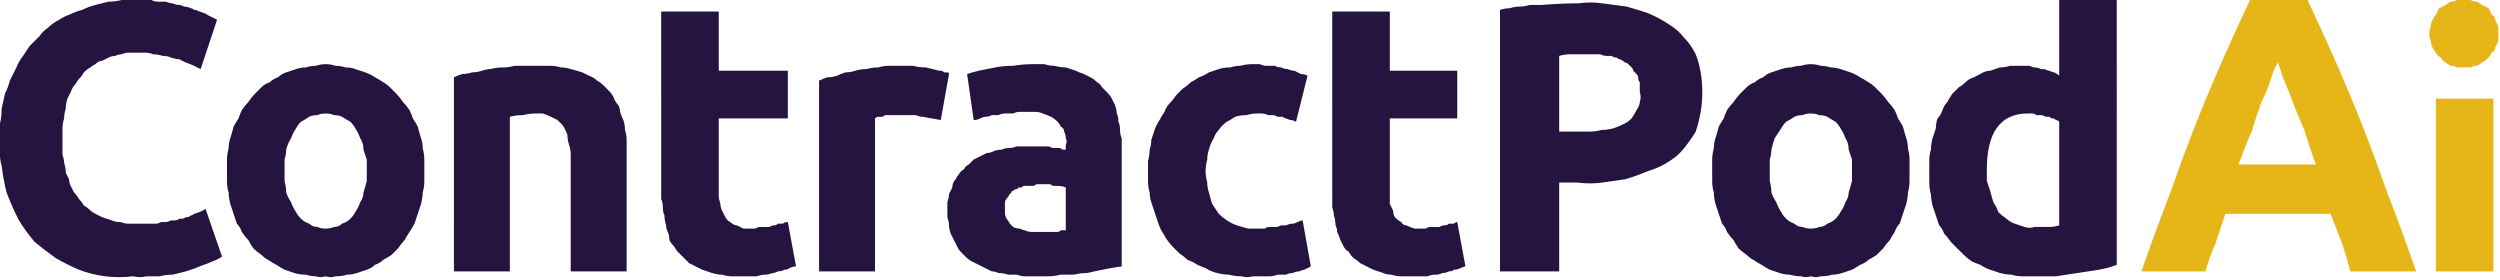
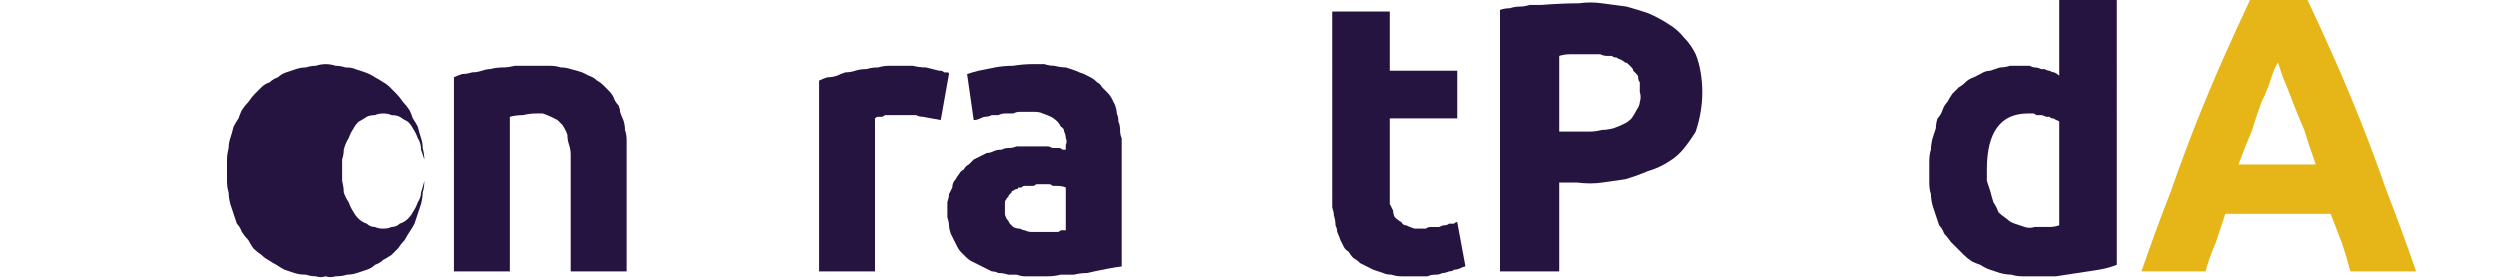
<svg xmlns="http://www.w3.org/2000/svg" version="1.2" viewBox="0 0 152 17" width="152" height="17">
  <style>.a{fill:#25143f}.b{fill:#e6b517}</style>
-   <path class="a" d="m8.1 16.8q-0.9 0.1-1.7 0-0.8-0.1-1.6-0.4-0.7-0.3-1.4-0.7-0.7-0.5-1.3-1-0.6-0.7-1-1.4-0.4-0.8-0.7-1.6-0.2-0.8-0.3-1.6-0.2-0.8-0.1-1.7 0-0.4 0-0.9 0.1-0.4 0.1-0.9 0.1-0.4 0.2-0.9 0.2-0.4 0.3-0.8 0.2-0.4 0.4-0.8 0.1-0.3 0.4-0.7 0.2-0.3 0.4-0.6 0.3-0.3 0.6-0.6 0.2-0.3 0.5-0.5 0.3-0.3 0.7-0.5 0.3-0.2 0.6-0.3 0.4-0.2 0.8-0.3 0.4-0.2 0.8-0.3 0.4-0.1 0.8-0.2 0.4 0 0.8-0.1 0.4 0 0.8 0 0.3 0 0.5 0 0.3 0 0.5 0 0.2 0.1 0.4 0.1 0.3 0 0.5 0 0.2 0.1 0.4 0.1 0.2 0.1 0.4 0.1 0.1 0 0.3 0.1 0.2 0 0.4 0.1 0.1 0 0.2 0.1 0.2 0 0.3 0.1 0.1 0 0.3 0.1 0.1 0 0.2 0.1 0.4 0.2 0.6 0.3l-1 3q-0.2-0.1-0.4-0.2-0.2-0.1-0.5-0.2-0.2-0.1-0.4-0.2-0.2 0-0.5-0.1-0.2-0.1-0.5-0.1-0.3-0.1-0.6-0.1-0.2-0.1-0.5-0.1-0.3 0-0.6 0-0.2 0-0.4 0-0.2 0-0.4 0.1-0.2 0-0.4 0.1-0.2 0-0.4 0.1-0.2 0.1-0.4 0.2-0.2 0-0.4 0.2-0.2 0.1-0.3 0.2-0.2 0.1-0.4 0.3-0.1 0.2-0.3 0.4-0.1 0.1-0.2 0.3-0.2 0.2-0.3 0.5-0.1 0.2-0.2 0.4-0.1 0.3-0.1 0.6-0.1 0.3-0.1 0.6-0.1 0.3-0.1 0.6 0 0.3 0 0.6 0 0.2 0 0.5 0 0.3 0 0.5 0.1 0.3 0.1 0.5 0.1 0.3 0.1 0.6 0.1 0.2 0.2 0.4 0 0.2 0.1 0.4 0.1 0.2 0.2 0.4 0.2 0.2 0.3 0.4 0.2 0.2 0.3 0.4 0.2 0.1 0.4 0.3 0.1 0.1 0.3 0.2 0.2 0.1 0.4 0.2 0.3 0.1 0.6 0.2 0.2 0.1 0.5 0.1 0.3 0.1 0.5 0.1 0.3 0 0.6 0 0.2 0 0.3 0 0.2 0 0.4 0 0.2 0 0.4 0 0.1 0 0.3-0.1 0.2 0 0.3 0 0.1 0 0.3-0.1 0.1 0 0.2 0 0.2 0 0.3-0.1 0.1 0 0.2 0 0.2-0.1 0.3-0.1 0.1 0 0.2-0.1 0.1 0 0.2-0.1 0.4-0.1 0.7-0.3l1 2.9q-0.3 0.2-0.6 0.3-0.2 0.1-0.5 0.2-0.3 0.1-0.5 0.2-0.3 0.1-0.6 0.2-0.4 0.1-0.8 0.2-0.4 0-0.8 0.1-0.4 0-0.8 0-0.4 0.1-0.8 0z" />
-   <path fill-rule="evenodd" class="a" d="m25.8 10.4q0 0.3 0 0.6 0 0.4-0.1 0.7 0 0.3-0.1 0.7-0.1 0.3-0.2 0.6-0.1 0.3-0.2 0.6-0.1 0.2-0.3 0.5-0.2 0.3-0.3 0.5-0.2 0.2-0.4 0.5-0.2 0.2-0.4 0.4-0.3 0.2-0.5 0.3-0.2 0.2-0.5 0.3-0.2 0.2-0.5 0.3-0.3 0.1-0.6 0.2-0.3 0.1-0.6 0.1-0.3 0.1-0.7 0.1-0.3 0.1-0.6 0-0.3 0.1-0.6 0-0.3 0-0.6-0.1-0.4 0-0.7-0.1-0.3-0.1-0.6-0.2-0.2-0.1-0.5-0.3-0.2-0.1-0.5-0.3-0.2-0.1-0.4-0.3-0.3-0.2-0.5-0.4-0.2-0.3-0.3-0.5-0.2-0.2-0.4-0.5-0.1-0.3-0.3-0.5-0.1-0.3-0.2-0.6-0.1-0.3-0.2-0.6-0.1-0.4-0.1-0.7-0.1-0.3-0.1-0.7 0-0.3 0-0.6 0-0.4 0-0.7 0-0.3 0.1-0.7 0-0.3 0.1-0.6 0.1-0.3 0.2-0.7 0.1-0.2 0.3-0.5 0.1-0.3 0.2-0.5 0.2-0.3 0.4-0.5 0.2-0.3 0.4-0.5 0.2-0.2 0.4-0.4 0.2-0.2 0.5-0.3 0.2-0.2 0.5-0.3 0.2-0.2 0.5-0.3 0.3-0.1 0.6-0.2 0.3-0.1 0.6-0.1 0.3-0.1 0.6-0.1 0.3-0.1 0.6-0.1 0.3 0 0.6 0.1 0.3 0 0.6 0.1 0.4 0 0.6 0.1 0.3 0.1 0.6 0.2 0.3 0.1 0.6 0.3 0.2 0.1 0.5 0.3 0.2 0.1 0.4 0.3 0.2 0.2 0.4 0.4 0.2 0.2 0.4 0.5 0.2 0.2 0.4 0.5 0.1 0.2 0.2 0.5 0.2 0.3 0.3 0.5 0.1 0.4 0.2 0.7 0.1 0.3 0.1 0.6 0.1 0.4 0.1 0.7 0 0.3 0 0.7zm-3.5 0q0-0.4 0-0.7-0.1-0.3-0.2-0.6 0-0.4-0.2-0.7-0.1-0.3-0.3-0.6-0.1-0.2-0.3-0.4-0.2-0.1-0.5-0.3-0.2-0.1-0.5-0.1-0.2-0.1-0.5-0.1-0.3 0-0.5 0.1-0.3 0-0.5 0.1-0.3 0.2-0.5 0.3-0.2 0.2-0.3 0.4-0.2 0.3-0.3 0.6-0.2 0.3-0.3 0.7 0 0.3-0.1 0.6 0 0.3 0 0.7 0 0.3 0 0.6 0.1 0.4 0.1 0.7 0.1 0.3 0.3 0.6 0.1 0.3 0.3 0.6 0.1 0.2 0.3 0.4 0.2 0.2 0.5 0.3 0.2 0.2 0.5 0.2 0.2 0.1 0.5 0.1 0.3 0 0.5-0.1 0.3 0 0.5-0.2 0.3-0.1 0.5-0.3 0.2-0.2 0.3-0.4 0.2-0.3 0.3-0.6 0.2-0.3 0.2-0.6 0.1-0.3 0.2-0.7 0-0.3 0-0.6z" />
+   <path fill-rule="evenodd" class="a" d="m25.8 10.4q0 0.3 0 0.6 0 0.4-0.1 0.7 0 0.3-0.1 0.7-0.1 0.3-0.2 0.6-0.1 0.3-0.2 0.6-0.1 0.2-0.3 0.5-0.2 0.3-0.3 0.5-0.2 0.2-0.4 0.5-0.2 0.2-0.4 0.4-0.3 0.2-0.5 0.3-0.2 0.2-0.5 0.3-0.2 0.2-0.5 0.3-0.3 0.1-0.6 0.2-0.3 0.1-0.6 0.1-0.3 0.1-0.7 0.1-0.3 0.1-0.6 0-0.3 0.1-0.6 0-0.3 0-0.6-0.1-0.4 0-0.7-0.1-0.3-0.1-0.6-0.2-0.2-0.1-0.5-0.3-0.2-0.1-0.5-0.3-0.2-0.1-0.4-0.3-0.3-0.2-0.5-0.4-0.2-0.3-0.3-0.5-0.2-0.2-0.4-0.5-0.1-0.3-0.3-0.5-0.1-0.3-0.2-0.6-0.1-0.3-0.2-0.6-0.1-0.4-0.1-0.7-0.1-0.3-0.1-0.7 0-0.3 0-0.6 0-0.4 0-0.7 0-0.3 0.1-0.7 0-0.3 0.1-0.6 0.1-0.3 0.2-0.7 0.1-0.2 0.3-0.5 0.1-0.3 0.2-0.5 0.2-0.3 0.4-0.5 0.2-0.3 0.4-0.5 0.2-0.2 0.4-0.4 0.2-0.2 0.5-0.3 0.2-0.2 0.5-0.3 0.2-0.2 0.5-0.3 0.3-0.1 0.6-0.2 0.3-0.1 0.6-0.1 0.3-0.1 0.6-0.1 0.3-0.1 0.6-0.1 0.3 0 0.6 0.1 0.3 0 0.6 0.1 0.4 0 0.6 0.1 0.3 0.1 0.6 0.2 0.3 0.1 0.6 0.3 0.2 0.1 0.5 0.3 0.2 0.1 0.4 0.3 0.2 0.2 0.4 0.4 0.2 0.2 0.4 0.5 0.2 0.2 0.4 0.5 0.1 0.2 0.2 0.5 0.2 0.3 0.3 0.5 0.1 0.4 0.2 0.7 0.1 0.3 0.1 0.6 0.1 0.4 0.1 0.7 0 0.3 0 0.7zq0-0.4 0-0.7-0.1-0.3-0.2-0.6 0-0.4-0.2-0.7-0.1-0.3-0.3-0.6-0.1-0.2-0.3-0.4-0.2-0.1-0.5-0.3-0.2-0.1-0.5-0.1-0.2-0.1-0.5-0.1-0.3 0-0.5 0.1-0.3 0-0.5 0.1-0.3 0.2-0.5 0.3-0.2 0.2-0.3 0.4-0.2 0.3-0.3 0.6-0.2 0.3-0.3 0.7 0 0.3-0.1 0.6 0 0.3 0 0.7 0 0.3 0 0.6 0.1 0.4 0.1 0.7 0.1 0.3 0.3 0.6 0.1 0.3 0.3 0.6 0.1 0.2 0.3 0.4 0.2 0.2 0.5 0.3 0.2 0.2 0.5 0.2 0.2 0.1 0.5 0.1 0.3 0 0.5-0.1 0.3 0 0.5-0.2 0.3-0.1 0.5-0.3 0.2-0.2 0.3-0.4 0.2-0.3 0.3-0.6 0.2-0.3 0.2-0.6 0.1-0.3 0.2-0.7 0-0.3 0-0.6z" />
  <path class="a" d="m27.6 4.7q0.2-0.1 0.5-0.2 0.3 0 0.6-0.1 0.3 0 0.6-0.1 0.3-0.1 0.5-0.1 0.4-0.1 0.8-0.1 0.3 0 0.7-0.1 0.4 0 0.7 0 0.4 0 0.8 0 0.3 0 0.6 0 0.4 0 0.7 0.1 0.3 0 0.6 0.1 0.4 0.1 0.7 0.2 0.2 0.1 0.4 0.2 0.3 0.1 0.5 0.3 0.2 0.1 0.4 0.3 0.2 0.2 0.3 0.3 0.2 0.2 0.3 0.4 0.1 0.3 0.3 0.5 0.1 0.2 0.1 0.4 0.1 0.3 0.2 0.5 0.1 0.3 0.1 0.6 0.1 0.3 0.1 0.6 0 0.2 0 0.5 0 0.3 0 0.6v6.9h-3.4v-6.5q0-0.3 0-0.6 0-0.3-0.1-0.6-0.1-0.3-0.1-0.6-0.1-0.3-0.3-0.6-0.1-0.1-0.3-0.3-0.2-0.1-0.4-0.2-0.2-0.1-0.5-0.2-0.2 0-0.4 0-0.4 0-0.8 0.1-0.4 0-0.8 0.1v9.4h-3.4z" />
-   <path class="a" d="m40.2 0.7h3.5v3.6h4.2v2.9h-4.2v4.3q0 0.2 0 0.4 0 0.2 0.1 0.5 0 0.2 0.1 0.4 0.1 0.2 0.2 0.4 0.1 0.2 0.3 0.3 0.2 0.2 0.4 0.2 0.2 0.1 0.4 0.2 0.2 0 0.4 0 0.2 0 0.3 0 0.2-0.1 0.3-0.1 0.2 0 0.3 0 0.2 0 0.3 0 0.1-0.1 0.3-0.1 0.1 0 0.2-0.1 0.2 0 0.3 0 0.1-0.1 0.3-0.1l0.5 2.7q-0.2 0-0.4 0.1-0.1 0.1-0.3 0.1-0.2 0.1-0.4 0.1-0.2 0.1-0.3 0.1-0.3 0.1-0.5 0.1-0.2 0-0.5 0.1-0.2 0-0.4 0-0.3 0-0.5 0-0.3 0-0.6 0-0.3 0-0.6-0.1-0.3 0-0.6-0.1-0.3-0.1-0.6-0.2-0.2-0.1-0.4-0.2-0.2-0.1-0.4-0.2-0.2-0.2-0.3-0.3-0.2-0.2-0.4-0.4-0.1-0.1-0.2-0.3-0.2-0.2-0.3-0.4 0-0.3-0.1-0.5-0.1-0.2-0.1-0.4-0.1-0.3-0.1-0.6-0.1-0.2-0.1-0.5 0-0.3-0.1-0.5 0-0.3 0-0.6z" />
  <path class="a" d="m57.2 7.3q-0.5-0.1-1.1-0.2-0.2 0-0.4-0.1-0.1 0-0.3 0-0.2 0-0.4 0-0.1 0-0.3 0-0.1 0-0.2 0-0.1 0-0.2 0-0.1 0-0.2 0-0.1 0-0.2 0-0.1 0-0.1 0-0.1 0.1-0.2 0.1-0.1 0-0.2 0-0.1 0-0.2 0.1v9.3h-3.4v-11.6q0.2-0.1 0.5-0.2 0.3 0 0.6-0.1 0.2-0.1 0.5-0.2 0.3 0 0.6-0.1 0.3-0.1 0.7-0.1 0.3-0.1 0.7-0.1 0.3-0.1 0.7-0.1 0.3 0 0.7 0 0.3 0 0.7 0 0.4 0.1 0.8 0.1 0.4 0.1 0.8 0.2 0 0 0.1 0 0.1 0 0.2 0.1 0.1 0 0.2 0 0.1 0 0.1 0.1z" />
  <path fill-rule="evenodd" class="a" d="m62.8 3.9q0.4 0 0.7 0 0.3 0.1 0.6 0.1 0.4 0.1 0.7 0.1 0.3 0.1 0.6 0.2 0.2 0.1 0.5 0.2 0.2 0.1 0.4 0.2 0.2 0.1 0.4 0.3 0.2 0.1 0.3 0.3 0.2 0.2 0.3 0.3 0.2 0.2 0.3 0.4 0.1 0.2 0.2 0.4 0.1 0.3 0.1 0.5 0.1 0.2 0.1 0.5 0.1 0.2 0.1 0.5 0 0.3 0.1 0.5 0 0.3 0 0.5v7.3q-0.8 0.1-2.1 0.4-0.4 0-0.8 0.1-0.4 0-0.8 0-0.4 0.1-0.8 0.1-0.4 0-0.8 0-0.3 0-0.6 0-0.2 0-0.5-0.1-0.3 0-0.5 0-0.3-0.1-0.6-0.1-0.2-0.1-0.4-0.1-0.2-0.1-0.4-0.2-0.2-0.1-0.4-0.2-0.2-0.1-0.4-0.2-0.2-0.1-0.4-0.3-0.1-0.1-0.3-0.3-0.1-0.1-0.2-0.3-0.1-0.2-0.2-0.4-0.1-0.2-0.2-0.4-0.1-0.3-0.1-0.5 0-0.2-0.1-0.5 0-0.2 0-0.5 0-0.2 0-0.4 0.1-0.3 0.1-0.5 0.1-0.2 0.2-0.4 0-0.3 0.2-0.5 0.1-0.2 0.2-0.3 0.1-0.2 0.3-0.3 0.1-0.2 0.3-0.3 0.1-0.1 0.3-0.3 0.2-0.1 0.4-0.2 0.2-0.1 0.4-0.2 0.2 0 0.4-0.1 0.2-0.1 0.5-0.1 0.2-0.1 0.4-0.1 0.3 0 0.5-0.1 0.3 0 0.5 0 0.2 0 0.5 0 0.1 0 0.3 0 0.1 0 0.3 0 0.1 0 0.3 0 0.1 0 0.3 0.1 0.1 0 0.2 0 0.1 0 0.2 0 0.1 0 0.2 0.1 0.1 0 0.2 0v-0.3q0.1-0.2 0-0.4 0-0.2-0.1-0.4 0-0.2-0.2-0.3-0.1-0.2-0.2-0.3-0.2-0.2-0.4-0.3-0.2-0.1-0.5-0.2-0.2-0.1-0.5-0.1-0.2 0-0.5 0-0.2 0-0.4 0-0.2 0-0.4 0.1-0.3 0-0.5 0-0.2 0-0.4 0.1-0.2 0-0.4 0-0.2 0.1-0.4 0.1-0.1 0-0.3 0.1-0.2 0.1-0.4 0.1l-0.4-2.8q0.3-0.1 0.7-0.2 0.5-0.1 1-0.2 0.5-0.1 1.1-0.1 0.6-0.1 1.2-0.1zm0.3 10.2q0.5 0 1 0 0.1 0 0.2 0 0.1 0 0.2-0.1 0.1 0 0.2 0 0.1 0 0.1 0v-2.6q-0.2-0.1-0.6-0.1-0.1 0-0.2 0-0.1-0.1-0.2-0.1-0.1 0-0.2 0-0.1 0-0.2 0-0.1 0-0.2 0-0.1 0-0.2 0-0.1 0.1-0.2 0.1-0.2 0-0.3 0-0.1 0-0.2 0-0.1 0-0.2 0.1-0.1 0-0.2 0 0 0.1-0.1 0.1-0.1 0-0.2 0.1-0.1 0-0.1 0.1-0.1 0.1-0.1 0.1-0.1 0.1-0.1 0.2-0.1 0-0.1 0.1-0.1 0.1-0.1 0.2 0 0.1 0 0.2 0 0.1 0 0.2 0 0.1 0 0.3 0 0.1 0.1 0.3 0.1 0.1 0.2 0.3 0.1 0.1 0.2 0.2 0.2 0.1 0.4 0.1 0.2 0.1 0.3 0.1 0.2 0.1 0.4 0.1 0.2 0 0.4 0z" />
-   <path class="a" d="m69.8 10.4q0-0.3 0-0.6 0.1-0.4 0.1-0.7 0.1-0.3 0.1-0.6 0.1-0.3 0.2-0.6 0.1-0.3 0.3-0.6 0.1-0.2 0.3-0.5 0.1-0.3 0.3-0.5 0.2-0.2 0.4-0.5 0.2-0.2 0.4-0.4 0.3-0.2 0.5-0.4 0.2-0.1 0.5-0.3 0.3-0.1 0.6-0.3 0.3-0.1 0.6-0.2 0.3-0.1 0.7-0.1 0.3-0.1 0.6-0.1 0.4-0.1 0.7-0.1 0.2 0 0.5 0 0.2 0.1 0.4 0.1 0.2 0 0.5 0 0.2 0.1 0.4 0.1 0.2 0.1 0.4 0.1 0.2 0.1 0.4 0.1 0.2 0.1 0.4 0.2 0.2 0 0.4 0.1l-0.7 2.8q-0.2-0.1-0.3-0.1-0.1 0-0.3-0.1-0.1 0-0.2-0.1-0.2 0-0.3 0-0.2-0.1-0.3-0.1-0.2 0-0.3 0-0.2-0.1-0.4-0.1-0.1 0-0.3 0-0.3 0-0.6 0.1-0.4 0-0.7 0.1-0.3 0.2-0.5 0.3-0.3 0.2-0.5 0.5-0.2 0.2-0.3 0.5-0.2 0.3-0.3 0.7-0.1 0.3-0.1 0.6-0.1 0.4-0.1 0.7 0 0.3 0.1 0.7 0 0.3 0.1 0.6 0.1 0.4 0.2 0.7 0.2 0.3 0.4 0.6 0.2 0.2 0.5 0.4 0.3 0.2 0.6 0.3 0.3 0.1 0.7 0.2 0.3 0 0.6 0 0.2 0 0.4 0 0.1-0.1 0.3-0.1 0.2 0 0.4 0 0.1 0 0.3-0.1 0.2 0 0.3 0 0.2-0.1 0.4-0.1 0.1 0 0.3-0.1 0.2-0.1 0.3-0.1l0.5 2.8q-0.2 0.1-0.4 0.2-0.1 0-0.3 0.1-0.2 0-0.4 0.1-0.2 0-0.4 0.1-0.3 0-0.5 0-0.3 0.1-0.5 0.1-0.3 0-0.5 0-0.3 0-0.5 0-0.4 0.1-0.7 0-0.4 0-0.8-0.1-0.3 0-0.7-0.1-0.4-0.1-0.7-0.3-0.3-0.1-0.5-0.2-0.3-0.2-0.6-0.3-0.2-0.2-0.5-0.4-0.2-0.2-0.4-0.4-0.2-0.2-0.4-0.5-0.1-0.2-0.3-0.5-0.1-0.2-0.2-0.5-0.1-0.3-0.2-0.6-0.1-0.3-0.2-0.6-0.1-0.3-0.1-0.6-0.1-0.3-0.1-0.7 0-0.3 0-0.6z" />
  <path class="a" d="m81 0.7h3.5v3.6h4.1v2.9h-4.1v4.3q0 0.2 0 0.4 0 0.2 0 0.5 0.1 0.2 0.2 0.4 0 0.2 0.1 0.4 0.2 0.2 0.4 0.3 0.1 0.2 0.3 0.2 0.2 0.1 0.5 0.2 0.2 0 0.4 0 0.1 0 0.3 0 0.1-0.1 0.3-0.1 0.1 0 0.3 0 0.1 0 0.2 0 0.2-0.1 0.3-0.1 0.2 0 0.3-0.1 0.1 0 0.3 0 0.1-0.1 0.2-0.1l0.5 2.7q-0.1 0-0.3 0.1-0.2 0.1-0.4 0.1-0.1 0.1-0.3 0.1-0.2 0.1-0.4 0.1-0.2 0.1-0.4 0.1-0.3 0-0.5 0.1-0.3 0-0.5 0-0.2 0-0.5 0-0.3 0-0.6 0-0.3 0-0.6-0.1-0.3 0-0.5-0.1-0.3-0.1-0.6-0.2-0.2-0.1-0.4-0.2-0.2-0.1-0.4-0.2-0.2-0.2-0.4-0.3-0.2-0.2-0.3-0.4-0.2-0.1-0.3-0.3-0.1-0.2-0.2-0.4-0.1-0.3-0.2-0.5 0-0.2-0.1-0.4 0-0.3-0.1-0.6 0-0.2-0.1-0.5 0-0.3 0-0.5 0-0.3 0-0.6z" />
  <path fill-rule="evenodd" class="a" d="m96 0.2q0.7-0.1 1.4 0 0.8 0.1 1.5 0.2 0.7 0.2 1.3 0.4 0.7 0.3 1.3 0.7 0.5 0.3 0.9 0.8 0.4 0.4 0.7 1 0.2 0.5 0.3 1.1 0.1 0.6 0.1 1.2 0 0.6-0.1 1.2-0.1 0.6-0.3 1.2-0.3 0.5-0.7 1-0.4 0.5-0.9 0.8-0.6 0.4-1.3 0.6-0.7 0.3-1.4 0.5-0.7 0.1-1.4 0.2-0.7 0.1-1.5 0h-1.1v5.4h-3.6v-15.9q0.3-0.1 0.6-0.1 0.3-0.1 0.6-0.1 0.3 0 0.6-0.1 0.4 0 0.7 0 1.3-0.1 2.3-0.1zm0.2 3.1q-0.4 0-0.7 0-0.4 0-0.7 0.1v4.6h1.1q0.4 0 0.8 0 0.3 0 0.7-0.1 0.3 0 0.7-0.1 0.3-0.1 0.7-0.3 0.2-0.1 0.4-0.3 0.2-0.3 0.3-0.5 0.2-0.3 0.2-0.5 0.1-0.3 0-0.6 0-0.2 0-0.3 0-0.1 0-0.3-0.1-0.1-0.1-0.3 0-0.1-0.1-0.2-0.1-0.1-0.2-0.2 0-0.1-0.1-0.2-0.1-0.1-0.2-0.2-0.1-0.1-0.2-0.1-0.1-0.1-0.3-0.2-0.1 0-0.2-0.1-0.2 0-0.3-0.1-0.2 0-0.3 0-0.2 0-0.4-0.1-0.2 0-0.3 0-0.2 0-0.4 0-0.2 0-0.4 0z" />
-   <path fill-rule="evenodd" class="a" d="m116.1 10.4q0 0.3 0 0.6 0 0.4-0.1 0.7 0 0.3-0.1 0.7-0.1 0.3-0.2 0.6-0.1 0.3-0.2 0.6-0.2 0.2-0.3 0.5-0.2 0.3-0.3 0.5-0.2 0.2-0.4 0.5-0.2 0.2-0.4 0.4-0.3 0.2-0.5 0.3-0.2 0.2-0.5 0.3-0.3 0.2-0.5 0.3-0.3 0.1-0.6 0.2-0.3 0.1-0.6 0.1-0.3 0.1-0.7 0.1-0.3 0.1-0.6 0-0.3 0.1-0.6 0-0.3 0-0.7-0.1-0.3 0-0.6-0.1-0.3-0.1-0.6-0.2-0.2-0.1-0.5-0.3-0.2-0.1-0.5-0.3-0.2-0.1-0.4-0.3-0.3-0.2-0.5-0.4-0.2-0.3-0.3-0.5-0.2-0.2-0.4-0.5-0.1-0.3-0.3-0.5-0.1-0.3-0.2-0.6-0.1-0.3-0.2-0.6-0.1-0.4-0.1-0.7-0.1-0.3-0.1-0.7 0-0.3 0-0.6 0-0.4 0-0.7 0-0.3 0.1-0.7 0-0.3 0.1-0.6 0.1-0.3 0.2-0.7 0.1-0.2 0.3-0.5 0.1-0.3 0.2-0.5 0.2-0.3 0.4-0.5 0.2-0.3 0.4-0.5 0.2-0.2 0.4-0.4 0.2-0.2 0.5-0.3 0.2-0.2 0.5-0.3 0.2-0.2 0.5-0.3 0.3-0.1 0.6-0.2 0.3-0.1 0.6-0.1 0.3-0.1 0.6-0.1 0.3-0.1 0.6-0.1 0.3 0 0.6 0.1 0.3 0 0.6 0.1 0.3 0 0.6 0.1 0.3 0.1 0.6 0.2 0.3 0.1 0.6 0.3 0.2 0.1 0.5 0.3 0.2 0.1 0.4 0.3 0.2 0.2 0.4 0.4 0.2 0.2 0.4 0.5 0.2 0.2 0.4 0.5 0.1 0.2 0.2 0.5 0.2 0.3 0.3 0.5 0.1 0.4 0.2 0.7 0.1 0.3 0.1 0.6 0.1 0.4 0.1 0.7 0 0.3 0 0.7zm-3.5 0q0-0.4 0-0.7-0.1-0.3-0.2-0.6 0-0.4-0.2-0.7-0.1-0.3-0.3-0.6-0.1-0.2-0.3-0.4-0.2-0.1-0.5-0.3-0.2-0.1-0.5-0.1-0.2-0.1-0.5-0.1-0.3 0-0.5 0.1-0.3 0-0.5 0.1-0.3 0.2-0.5 0.3-0.2 0.2-0.3 0.4-0.2 0.3-0.4 0.6-0.1 0.3-0.2 0.7 0 0.3-0.1 0.6 0 0.3 0 0.7 0 0.3 0 0.6 0.1 0.4 0.1 0.7 0.1 0.3 0.3 0.6 0.1 0.3 0.3 0.6 0.1 0.2 0.3 0.4 0.2 0.2 0.5 0.3 0.2 0.2 0.5 0.2 0.2 0.1 0.5 0.1 0.3 0 0.5-0.1 0.3 0 0.5-0.2 0.3-0.1 0.5-0.3 0.2-0.2 0.3-0.4 0.2-0.3 0.3-0.6 0.2-0.3 0.2-0.6 0.1-0.3 0.2-0.7 0-0.3 0-0.6z" />
  <path fill-rule="evenodd" class="b" d="m142.9 16.5q-0.2-0.8-0.5-1.7l-0.7-1.8h-6.4l-0.6 1.8q-0.4 0.9-0.6 1.7h-3.9q0.9-2.6 1.8-4.9 0.8-2.3 1.6-4.3 0.8-2 1.6-3.8 0.8-1.8 1.6-3.5h3.5q0.8 1.7 1.6 3.5 0.8 1.8 1.6 3.8 0.8 2 1.6 4.3 0.9 2.3 1.8 4.9zm-4.4-12.7q-0.2 0.3-0.4 0.9-0.2 0.7-0.6 1.5-0.3 0.8-0.6 1.8-0.4 0.9-0.8 2h4.7q-0.4-1.1-0.7-2.1-0.4-0.9-0.7-1.7-0.3-0.8-0.6-1.5-0.2-0.6-0.3-0.9z" />
-   <path class="b" d="m151.9 2q0 0.3 0 0.5-0.1 0.2-0.2 0.4 0 0.2-0.2 0.3-0.1 0.2-0.2 0.3-0.2 0.2-0.4 0.3-0.1 0.1-0.3 0.2-0.2 0-0.4 0.1-0.2 0-0.4 0-0.2 0-0.4 0-0.2-0.1-0.4-0.1-0.2-0.1-0.3-0.2-0.2-0.1-0.3-0.3-0.2-0.1-0.3-0.3-0.1-0.1-0.2-0.3-0.1-0.2-0.1-0.4-0.1-0.2-0.1-0.4 0-0.3 0.1-0.5 0-0.2 0.1-0.4 0.1-0.2 0.2-0.3 0.1-0.2 0.2-0.4 0.2-0.1 0.4-0.2 0.1-0.1 0.3-0.2 0.2 0 0.4-0.1 0.2 0 0.4 0 0.2 0 0.4 0 0.2 0.1 0.4 0.1 0.2 0.1 0.3 0.2 0.2 0.1 0.4 0.2 0.1 0.2 0.2 0.4 0.2 0.1 0.2 0.3 0.1 0.2 0.2 0.4 0 0.2 0 0.4zm-0.3 14.5h-3.5v-10.5h3.5z" />
  <path fill-rule="evenodd" class="a" d="m128.7 16.1q-0.5 0.2-1.1 0.3-0.6 0.1-1.3 0.2-0.6 0.1-1.3 0.2-0.7 0-1.3 0-0.4 0-0.7 0-0.4 0-0.7-0.1-0.3 0-0.7-0.1-0.3-0.1-0.6-0.2-0.3-0.1-0.6-0.3-0.3-0.1-0.5-0.2-0.3-0.2-0.5-0.4-0.2-0.2-0.4-0.4-0.2-0.2-0.4-0.4-0.2-0.3-0.4-0.5-0.1-0.3-0.3-0.5-0.1-0.3-0.2-0.6-0.1-0.3-0.2-0.6-0.1-0.4-0.1-0.7-0.1-0.3-0.1-0.7 0-0.3 0-0.6 0-0.4 0-0.7 0-0.4 0.1-0.7 0-0.3 0.1-0.7 0.1-0.3 0.2-0.6 0-0.3 0.1-0.6 0.2-0.2 0.3-0.5 0.1-0.3 0.3-0.5 0.1-0.2 0.3-0.5 0.2-0.2 0.4-0.4 0.2-0.1 0.4-0.3 0.2-0.2 0.5-0.3 0.2-0.1 0.4-0.2 0.3-0.2 0.6-0.2 0.3-0.1 0.6-0.2 0.3 0 0.6-0.1 0.3 0 0.6 0 0.1 0 0.3 0 0.1 0 0.3 0 0.2 0.1 0.3 0.1 0.2 0 0.4 0.1 0.1 0 0.2 0 0.2 0.1 0.3 0.1 0.2 0.1 0.3 0.1 0.2 0.1 0.3 0.2v-4.6h3.5zm-7.9-5.8q0 0.3 0 0.7 0.1 0.3 0.2 0.6 0.1 0.4 0.2 0.7 0.2 0.3 0.3 0.6 0.2 0.2 0.5 0.4 0.2 0.2 0.5 0.3 0.3 0.1 0.6 0.2 0.3 0.1 0.6 0 0.5 0 0.9 0 0.3 0 0.6-0.1v-6.3q-0.1-0.1-0.2-0.1-0.1-0.1-0.2-0.1-0.1 0-0.2-0.1-0.1 0-0.2 0-0.2-0.1-0.3-0.1-0.1 0-0.3 0-0.1-0.1-0.2-0.1-0.2 0-0.3 0-2.5 0-2.5 3.4z" />
</svg>